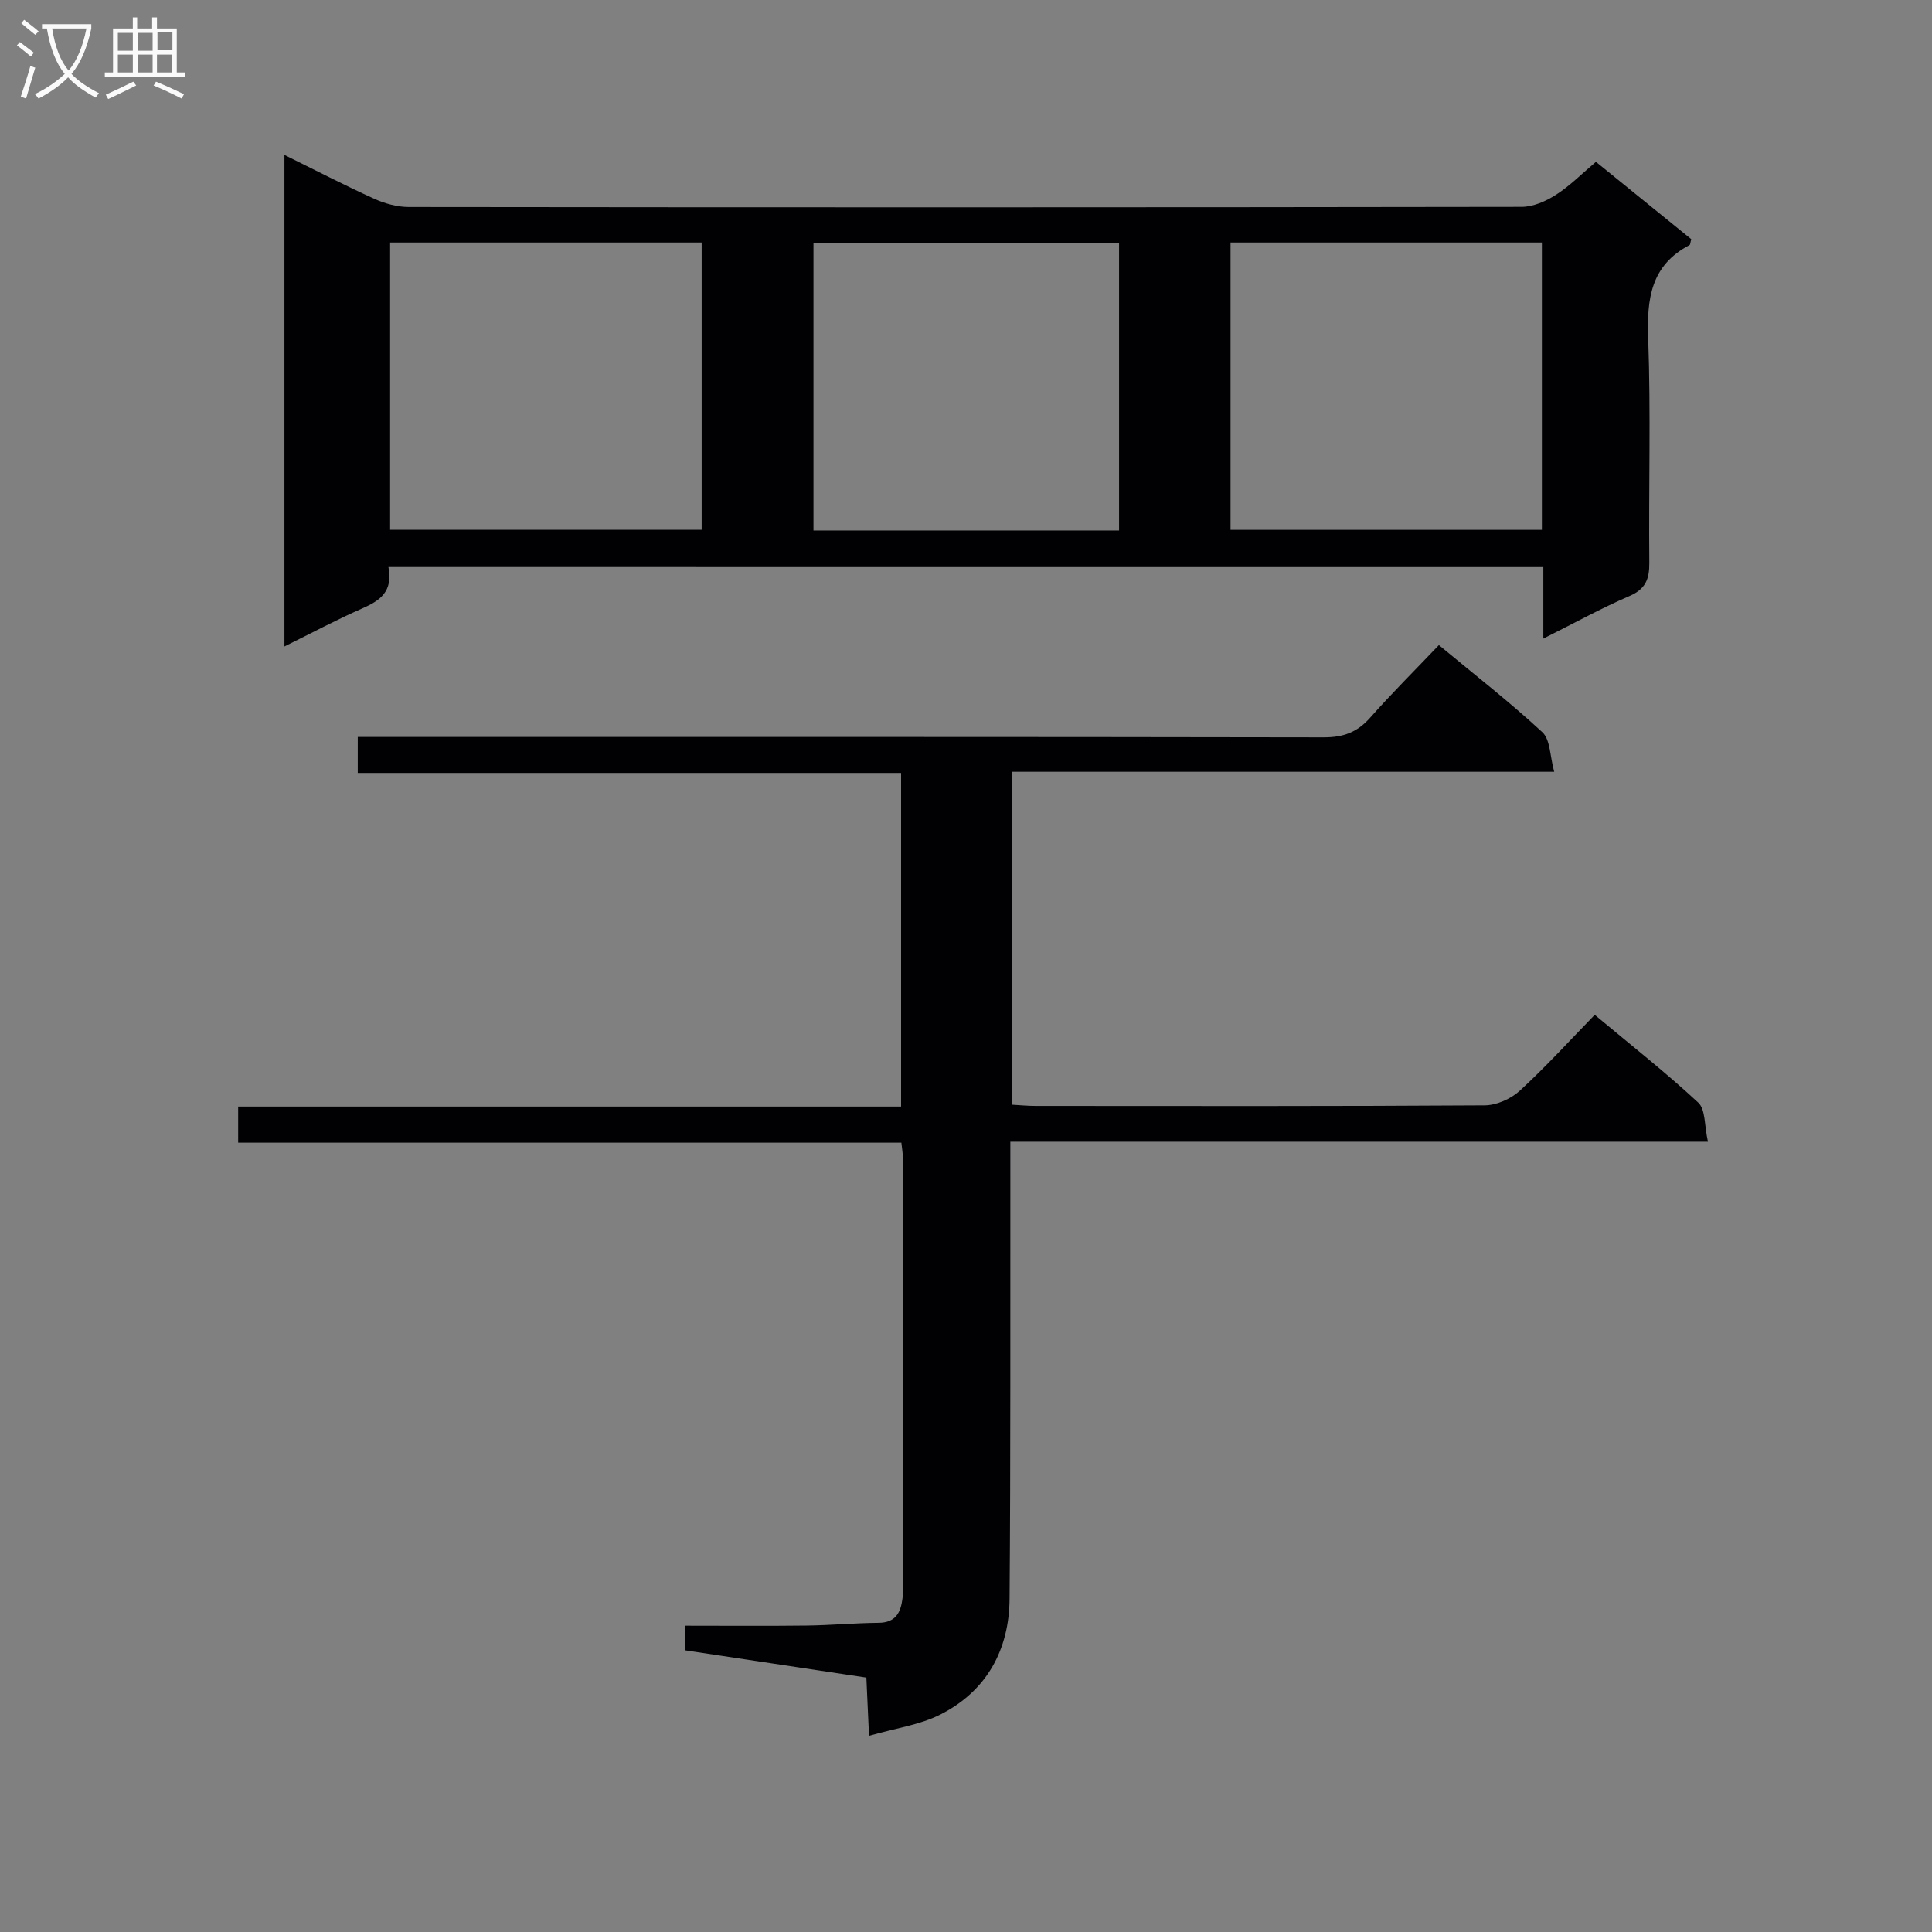
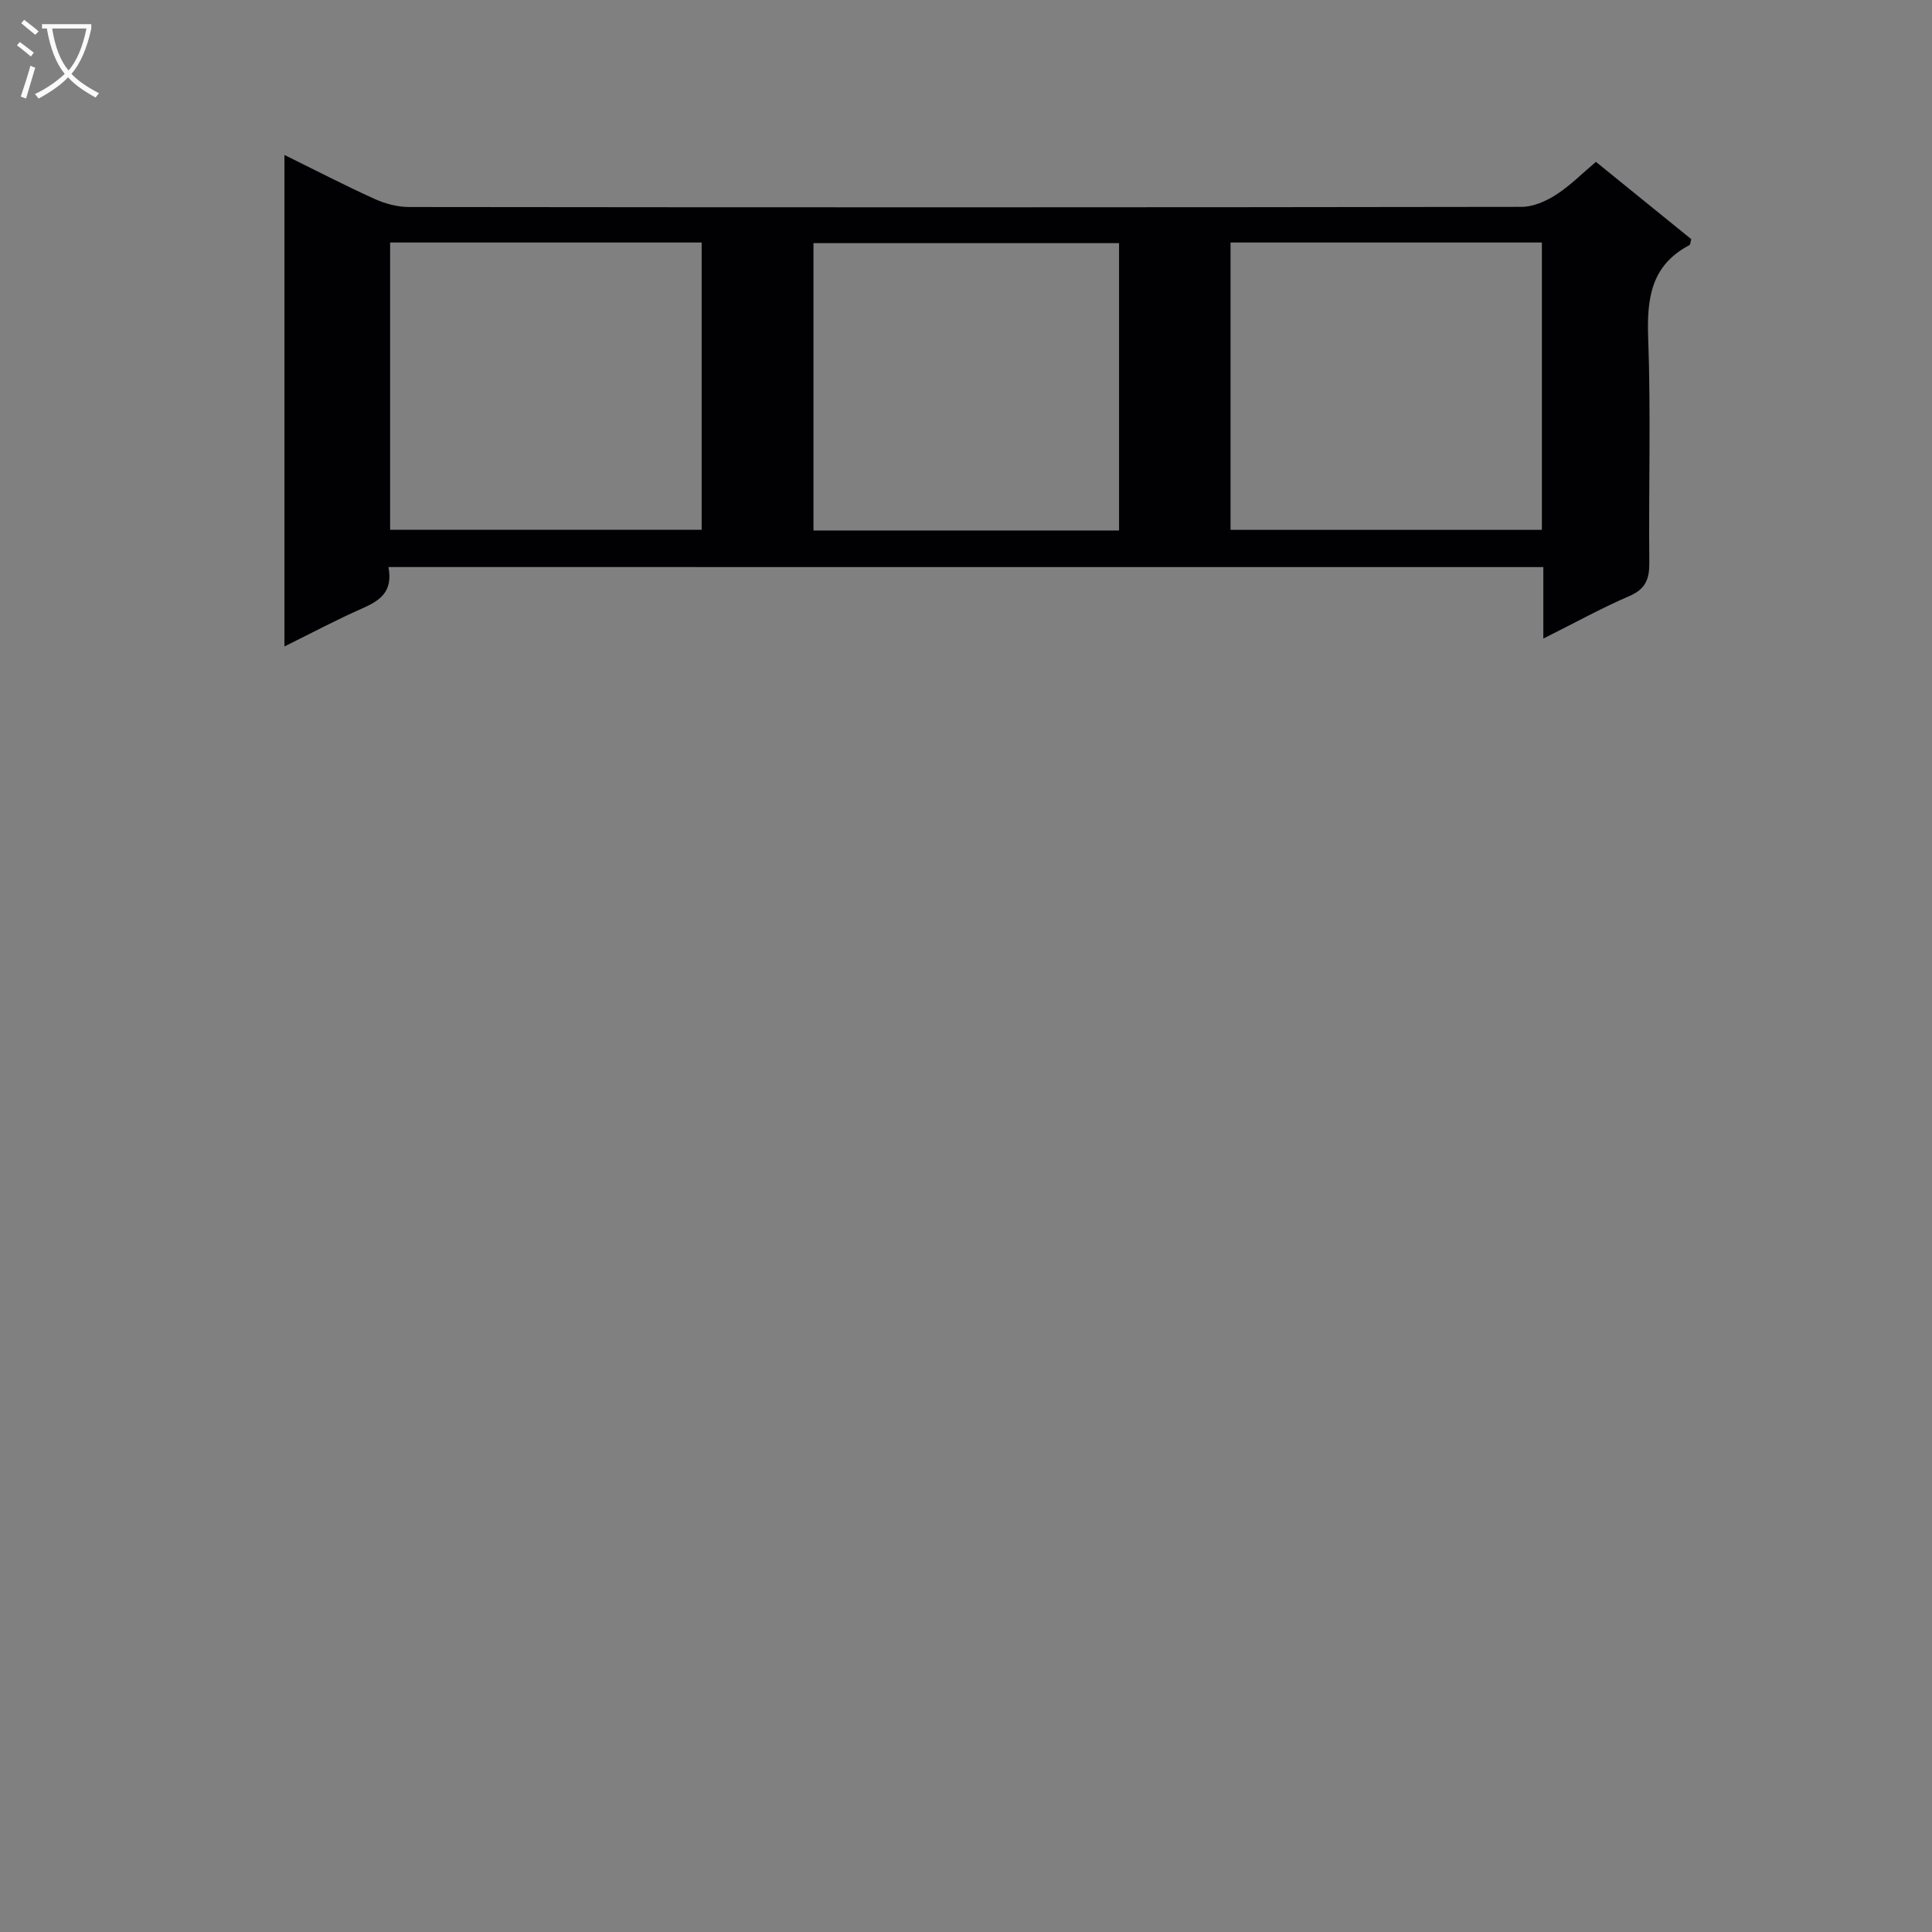
<svg xmlns="http://www.w3.org/2000/svg" enable-background="new 0 0 400 400" viewBox="0 0 400 400">
  <rect x="0" y="0" width="400" height="400" fill="#808080" stroke="none" />
  <path d="m80.42 117.4c1 5.12-1.79 6.97-5.43 8.57-5.28 2.32-10.39 5.05-16.1 7.87 0-34.15 0-67.55 0-101.76 6.48 3.19 12.47 6.3 18.61 9.08 2.18.99 4.72 1.69 7.1 1.7 76.8.09 153.61.09 230.41-.03 2.4 0 5.05-1.16 7.12-2.49 2.91-1.86 5.38-4.38 8.29-6.83 6.74 5.46 13.28 10.77 19.73 16-.18.65-.17 1.14-.37 1.24-7.98 4.18-8.84 11.09-8.54 19.28.56 15.47.08 30.98.23 46.48.03 3.39-.77 5.45-4.13 6.9-5.76 2.48-11.27 5.53-17.81 8.8 0-5.51 0-10.06 0-14.8-79.91-.01-159.14-.01-239.11-.01zm64.85-67.19c-21.69 0-42.98 0-64.5 0v59.48h64.5c0-19.82 0-39.41 0-59.48zm109.5 0v59.49h64.46c0-19.96 0-39.68 0-59.49-21.64 0-42.93 0-64.46 0zm-23.08 59.62c0-20.11 0-39.8 0-59.49-21.34 0-42.36 0-63.27 0v59.49z" fill="#010104" />
-   <path d="m141.89 341.69c0-1.64 0-3.05 0-5.1 8.53 0 16.81.07 25.09-.03 4.98-.06 9.95-.53 14.93-.57 3.53-.03 4.57-2.13 4.94-5.04.08-.66.07-1.33.07-2 0-29.83 0-59.66-.01-89.49 0-.81-.16-1.61-.29-2.88-45.73 0-91.33 0-137.31 0 0-2.67 0-4.88 0-7.48h137.25c0-23.1 0-45.81 0-69.07-37.47 0-74.86 0-112.49 0 0-2.62 0-4.7 0-7.45h6.53c64.49 0 128.98-.04 193.47.08 4.01.01 6.91-1.03 9.57-4.03 4.52-5.11 9.37-9.93 14.27-15.07 7.56 6.27 14.76 11.86 21.42 18.04 1.66 1.54 1.56 4.98 2.45 8.19-37.92 0-74.86 0-112.2 0v68.93c1.61.09 3.22.25 4.83.25 31 .02 61.99.08 92.99-.12 2.46-.02 5.43-1.35 7.27-3.04 5.37-4.93 10.29-10.35 15.5-15.7 7.55 6.3 14.75 11.96 21.44 18.18 1.52 1.41 1.25 4.76 2 8.09-48.61 0-96.31 0-144.43 0v6.64c-.03 29.33.07 58.66-.16 87.99-.08 10.57-4.74 19.11-14.34 23.97-4.27 2.16-9.29 2.83-14.76 4.4-.21-4.74-.37-8.15-.55-12.05-12.38-1.85-24.63-3.7-37.48-5.64z" fill="#010104" />
  <g fill="#fbfafa">
    <path d="m6.4 11.7c-1-.8-1.9-1.6-2.9-2.3l.6-.7c.9.7 1.9 1.4 2.9 2.2zm-2.1 8.3c.7-2.1 1.4-4.2 2-6.4.2.1.6.3 1 .4-.7 2.3-1.3 4.4-1.9 6.4zm3-12.8c-1.1-.9-2.1-1.7-2.9-2.4l.6-.7c1 .8 2 1.5 3 2.4zm1.4-1.3v-.9h10.2v.9c-.9 4.2-2.3 7.3-4.1 9.4 1.3 1.4 3.2 2.7 5.7 4-.2.2-.4.5-.7.9-2.5-1.4-4.4-2.7-5.7-4.2-1.4 1.5-3.5 3-6.1 4.4 0 0 0 0-.1-.1-.3-.4-.5-.7-.7-.8 2.7-1.3 4.7-2.8 6.2-4.2-1.8-2.2-3-5.3-3.7-9.4zm9.2 0h-7.1c.6 3.8 1.7 6.7 3.4 8.7 1.7-2 2.9-4.8 3.7-8.7z" />
-     <path d="m31.6 3.6h.9v2.3h4.1v9.1h1.7v.9h-16.6v-.9h1.7v-9.1h4.1v-2.3h.9v2.3h3.1v-2.3zm-4 13.3.6.8c-1.9.9-3.8 1.9-5.8 2.8-.2-.3-.3-.6-.5-.9 2-.9 3.9-1.8 5.7-2.7zm-3.2-10.1v3.7h3.1v-3.7zm0 4.5v3.7h3.1v-3.7zm4.1-4.5v3.7h3.1v-3.7zm0 4.5v3.7h3.1v-3.7zm9.1 9.1c-2.1-1.1-4.1-2-5.8-2.7l.5-.8c2.2.9 4.1 1.8 5.8 2.6zm-1.9-13.7h-3.1v3.7h3.1v-3.6zm-3.2 4.6v3.7h3.1v-3.7z" />
  </g>
</svg>